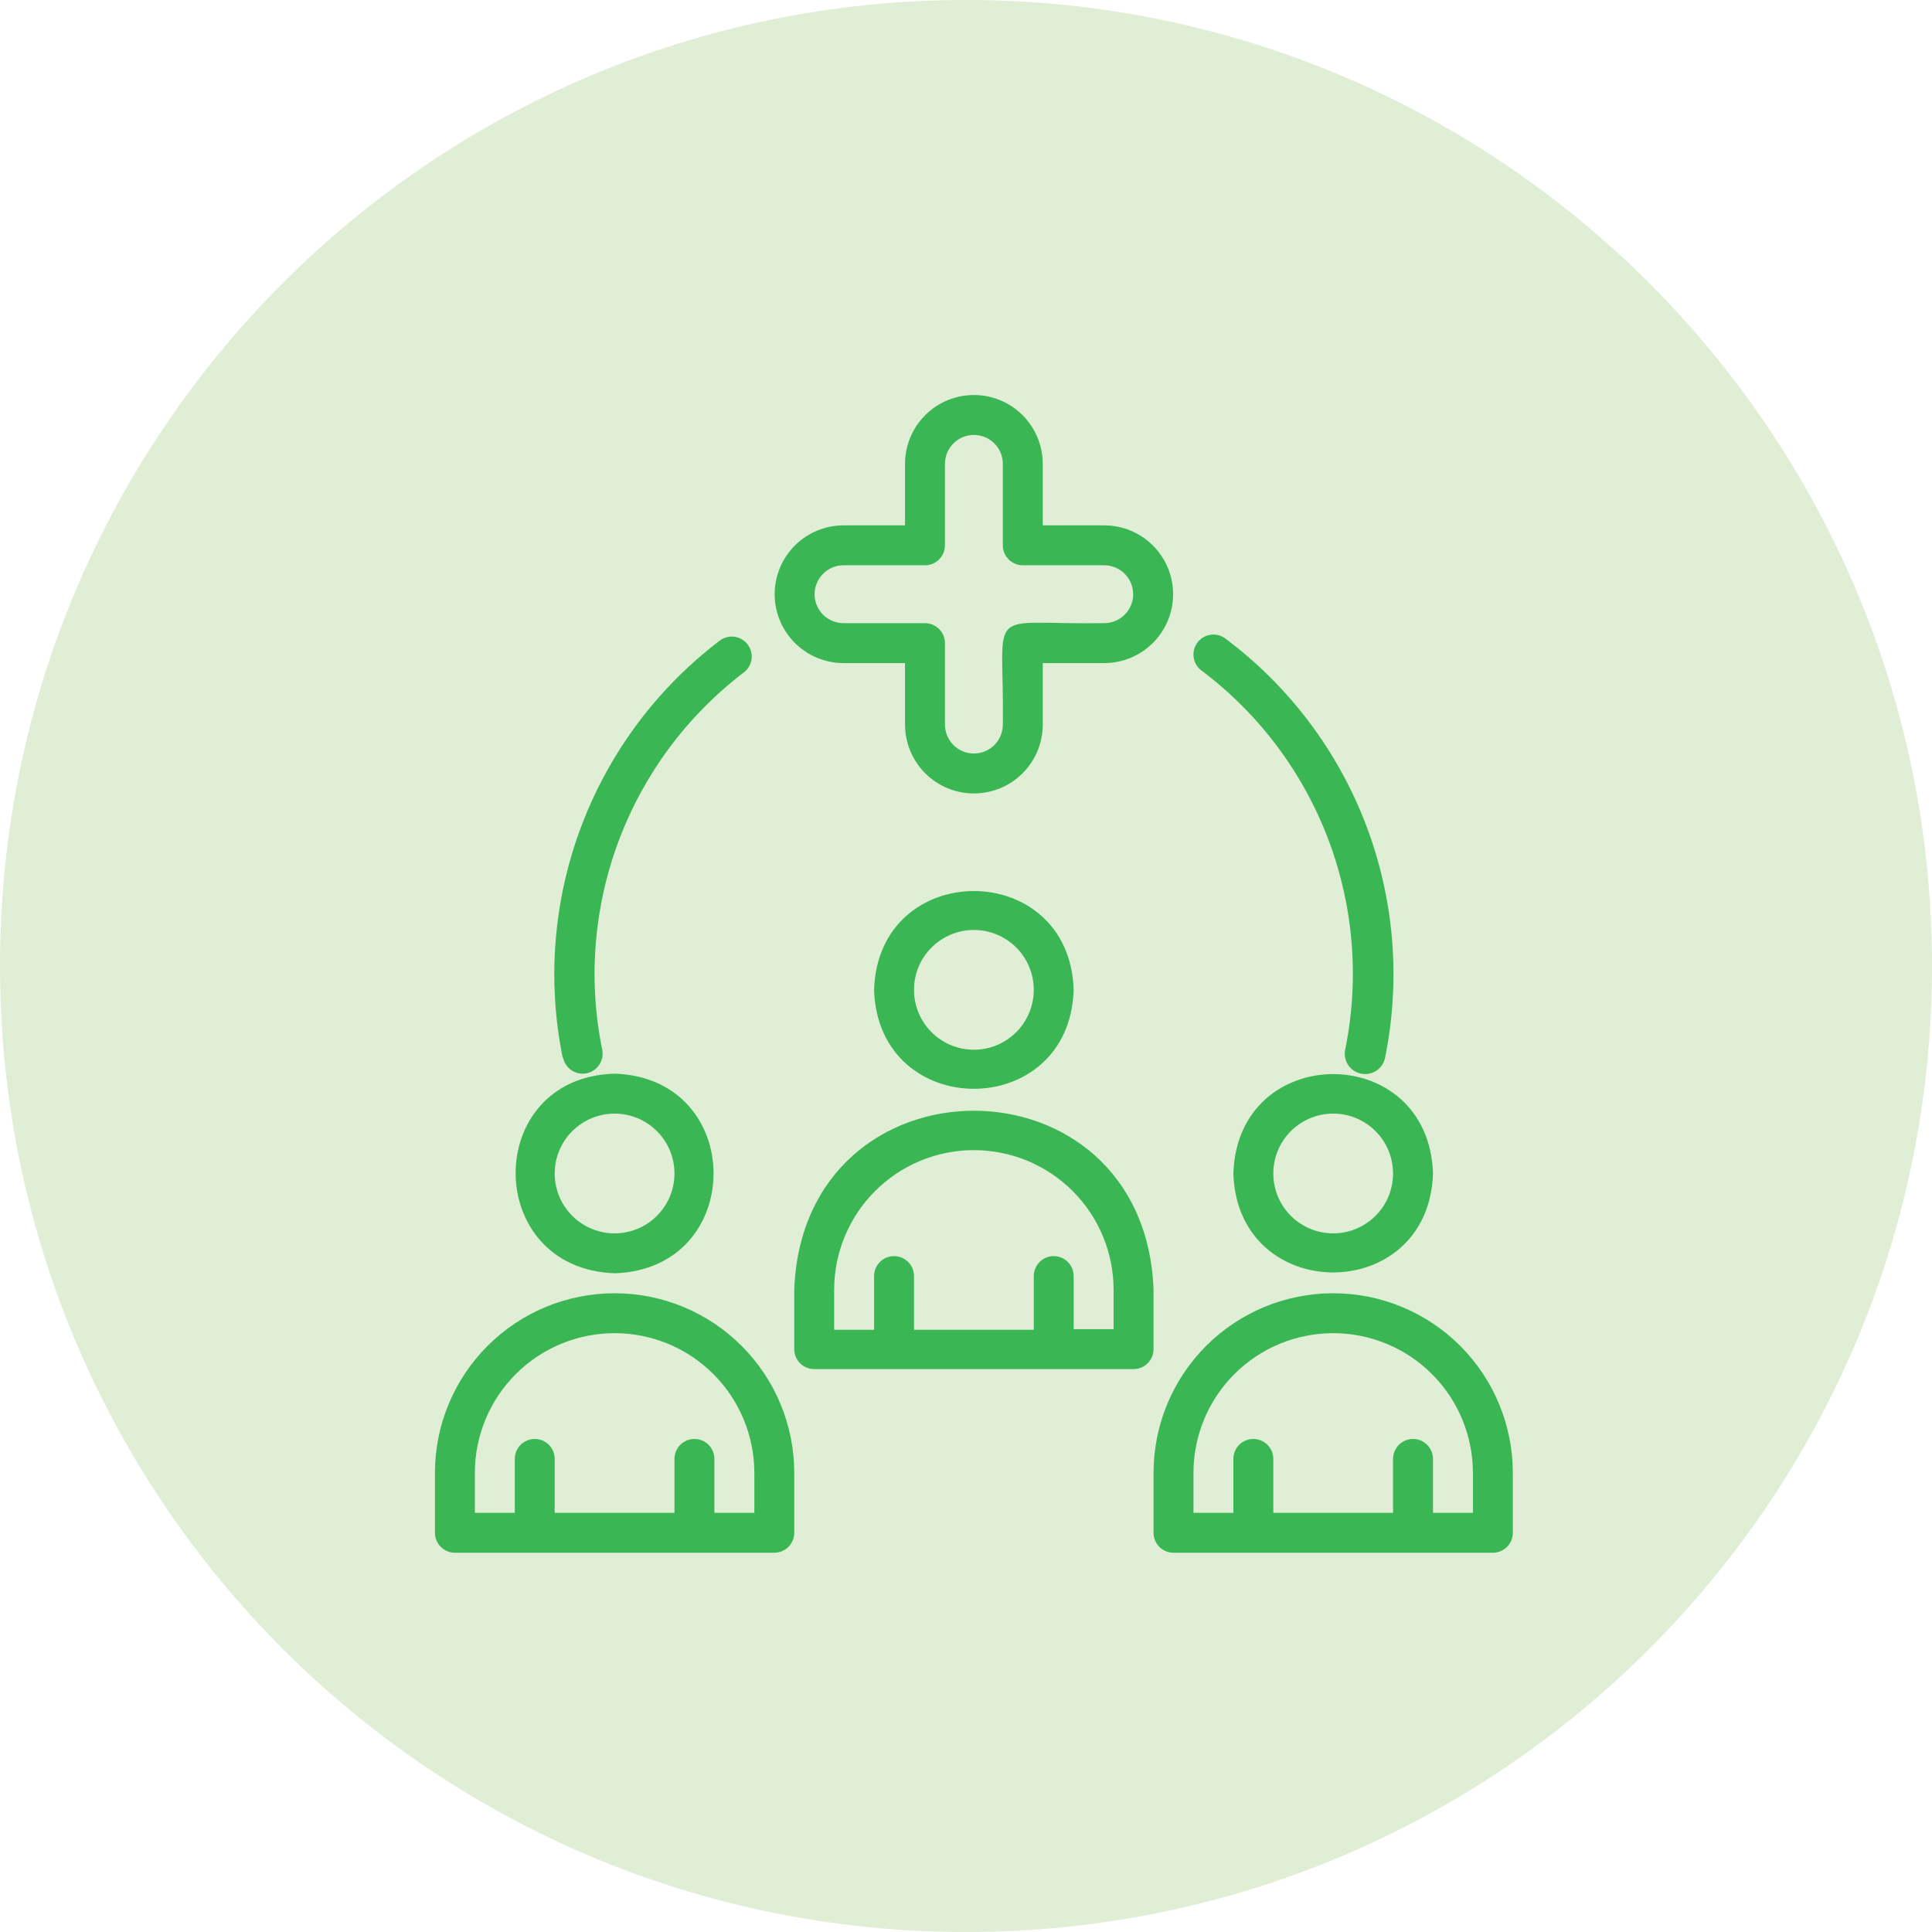
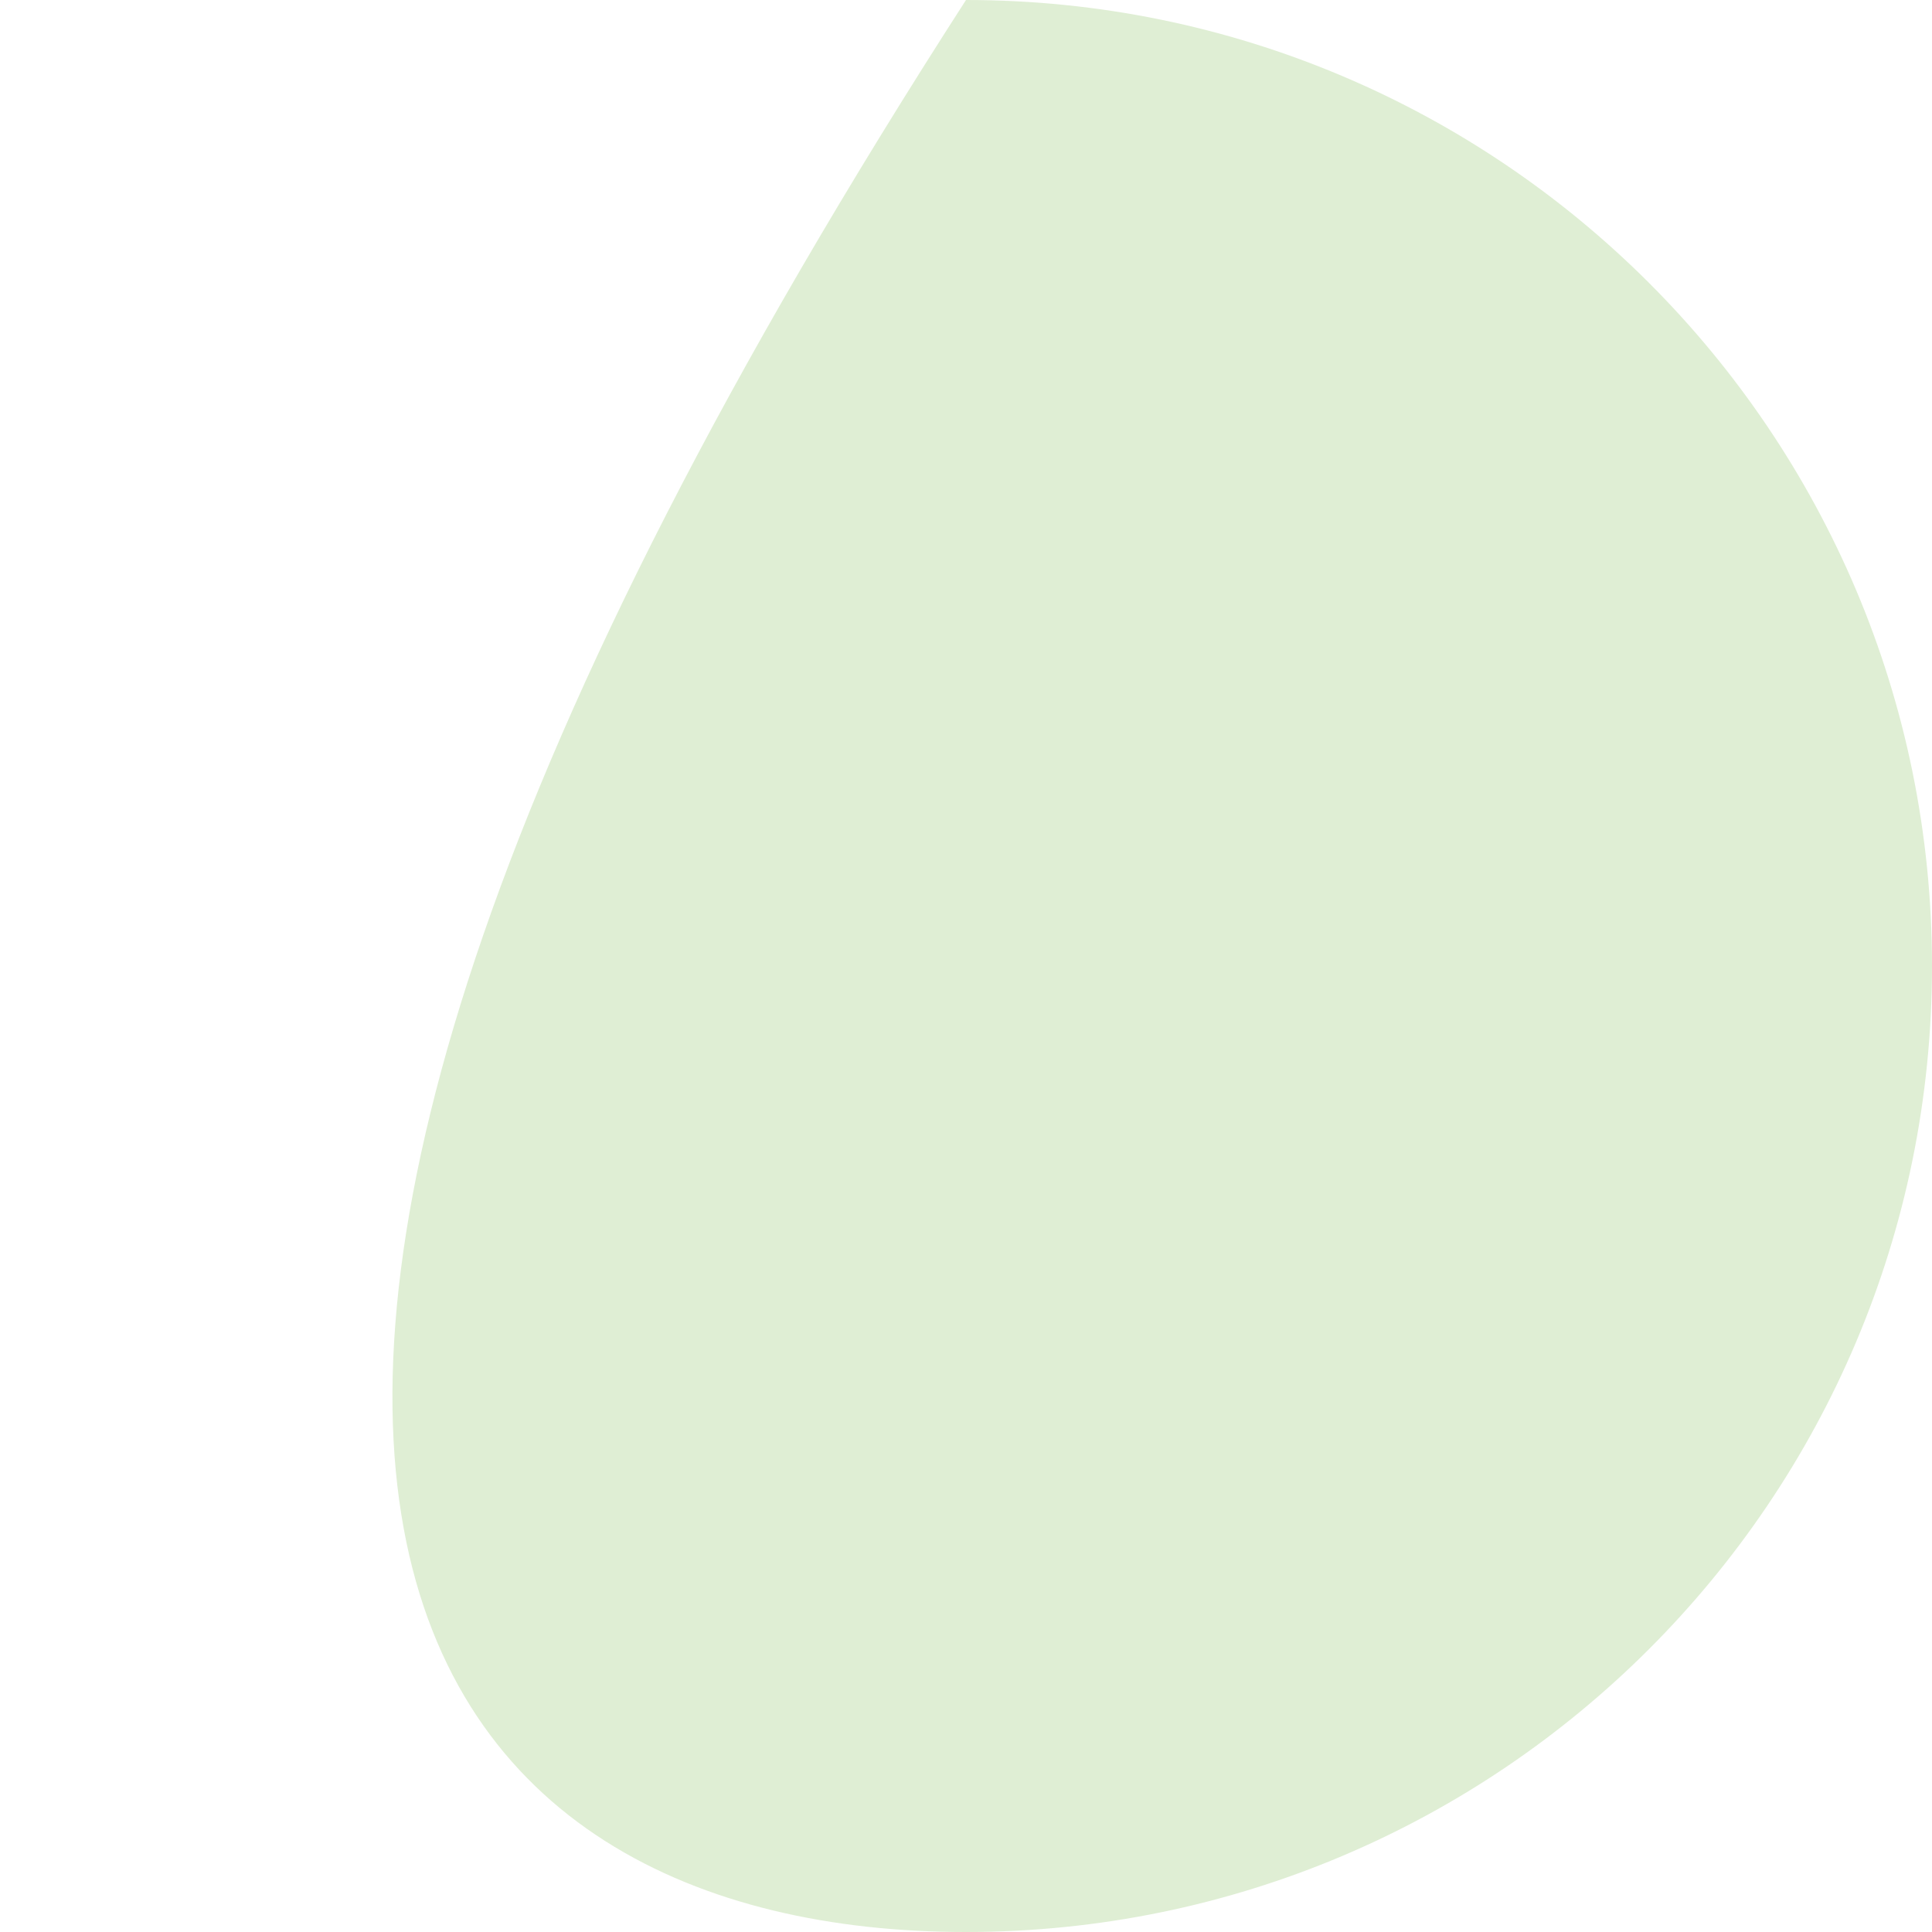
<svg xmlns="http://www.w3.org/2000/svg" width="98" height="98" viewBox="0 0 98 98" fill="none">
-   <path d="M49 98C76.062 98 98 76.062 98 49C98 21.938 76.062 0 49 0C21.938 0 0 21.938 0 49C0 76.062 21.938 98 49 98Z" fill="#DFEED4" />
-   <path d="M44.337 50.21C44.55 56.902 54.25 56.902 54.462 50.21C54.25 43.527 44.55 43.527 44.337 50.21ZM52.438 50.21C52.438 51.015 52.117 51.788 51.548 52.357C50.978 52.927 50.206 53.247 49.4 53.247C48.594 53.247 47.822 52.927 47.252 52.357C46.682 51.788 46.362 51.015 46.362 50.21C46.362 49.404 46.682 48.631 47.252 48.062C47.822 47.492 48.594 47.172 49.4 47.172C50.206 47.172 50.978 47.492 51.548 48.062C52.117 48.631 52.438 49.404 52.438 50.21ZM58.513 65.397C58.037 53.318 40.763 53.328 40.288 65.397V68.435C40.288 68.703 40.394 68.961 40.584 69.151C40.774 69.34 41.032 69.447 41.3 69.447H57.5C57.769 69.447 58.026 69.34 58.216 69.151C58.406 68.961 58.513 68.703 58.513 68.435V65.397ZM56.487 67.422H54.462V64.729C54.462 64.46 54.356 64.203 54.166 64.013C53.976 63.823 53.718 63.716 53.45 63.716C53.181 63.716 52.924 63.823 52.734 64.013C52.544 64.203 52.438 64.46 52.438 64.729V67.453H46.362V64.729C46.362 64.46 46.256 64.203 46.066 64.013C45.876 63.823 45.618 63.716 45.35 63.716C45.081 63.716 44.824 63.823 44.634 64.013C44.444 64.203 44.337 64.46 44.337 64.729V67.453H42.312V65.427C42.312 63.548 43.059 61.745 44.388 60.416C45.718 59.087 47.52 58.34 49.4 58.34C51.28 58.34 53.083 59.087 54.412 60.416C55.741 61.745 56.487 63.548 56.487 65.427V67.422ZM62.562 59.525C62.775 66.217 72.475 66.217 72.688 59.525C72.475 52.802 62.775 52.802 62.562 59.525ZM70.662 59.525C70.662 60.33 70.343 61.103 69.773 61.672C69.203 62.242 68.431 62.562 67.625 62.562C66.819 62.562 66.047 62.242 65.477 61.672C64.907 61.103 64.588 60.33 64.588 59.525C64.588 58.719 64.907 57.946 65.477 57.377C66.047 56.807 66.819 56.487 67.625 56.487C68.431 56.487 69.203 56.807 69.773 57.377C70.343 57.946 70.662 58.719 70.662 59.525ZM67.625 65.6C65.208 65.6 62.89 66.56 61.181 68.269C59.473 69.978 58.513 72.295 58.513 74.712V77.75C58.513 78.018 58.619 78.276 58.809 78.466C58.999 78.655 59.257 78.762 59.525 78.762H75.725C75.993 78.762 76.251 78.655 76.441 78.466C76.631 78.276 76.737 78.018 76.737 77.75V74.712C76.737 72.295 75.777 69.978 74.069 68.269C72.36 66.56 70.042 65.6 67.625 65.6ZM74.713 76.737H72.688V74.003C72.688 73.735 72.581 73.477 72.391 73.287C72.201 73.097 71.944 72.991 71.675 72.991C71.406 72.991 71.149 73.097 70.959 73.287C70.769 73.477 70.662 73.735 70.662 74.003V76.737H64.588V74.003C64.588 73.735 64.481 73.477 64.291 73.287C64.101 73.097 63.843 72.991 63.575 72.991C63.306 72.991 63.049 73.097 62.859 73.287C62.669 73.477 62.562 73.735 62.562 74.003V76.737H60.538V74.712C60.538 72.832 61.284 71.03 62.613 69.701C63.943 68.371 65.745 67.625 67.625 67.625C69.505 67.625 71.308 68.371 72.637 69.701C73.966 71.03 74.713 72.832 74.713 74.712V76.737ZM31.175 64.587C37.868 64.374 37.868 54.675 31.175 54.462C24.482 54.644 24.482 64.344 31.175 64.587ZM31.175 56.487C31.981 56.487 32.753 56.807 33.323 57.377C33.892 57.946 34.212 58.719 34.212 59.525C34.212 60.33 33.892 61.103 33.323 61.672C32.753 62.242 31.981 62.562 31.175 62.562C30.369 62.562 29.597 62.242 29.027 61.672C28.457 61.103 28.137 60.33 28.137 59.525C28.137 58.719 28.457 57.946 29.027 57.377C29.597 56.807 30.369 56.487 31.175 56.487ZM31.175 65.6C28.758 65.6 26.44 66.56 24.732 68.269C23.023 69.978 22.062 72.295 22.062 74.712V77.75C22.062 78.018 22.169 78.276 22.359 78.466C22.549 78.655 22.806 78.762 23.075 78.762H39.275C39.544 78.762 39.801 78.655 39.991 78.466C40.181 78.276 40.288 78.018 40.288 77.75V74.712C40.288 72.295 39.327 69.978 37.618 68.269C35.91 66.56 33.592 65.6 31.175 65.6ZM38.263 76.737H36.237V74.003C36.237 73.735 36.131 73.477 35.941 73.287C35.751 73.097 35.493 72.991 35.225 72.991C34.956 72.991 34.699 73.097 34.509 73.287C34.319 73.477 34.212 73.735 34.212 74.003V76.737H28.137V74.003C28.137 73.735 28.031 73.477 27.841 73.287C27.651 73.097 27.393 72.991 27.125 72.991C26.857 72.991 26.599 73.097 26.409 73.287C26.219 73.477 26.113 73.735 26.113 74.003V76.737H24.087V74.712C24.087 72.832 24.834 71.03 26.163 69.701C27.492 68.371 29.295 67.625 31.175 67.625C33.055 67.625 34.858 68.371 36.187 69.701C37.516 71.03 38.263 72.832 38.263 74.712V76.737ZM42.788 33.635H45.907V36.754C45.907 37.68 46.275 38.568 46.93 39.224C47.585 39.879 48.474 40.247 49.4 40.247C50.326 40.247 51.215 39.879 51.87 39.224C52.525 38.568 52.893 37.68 52.893 36.754V33.635H56.012C56.938 33.635 57.827 33.267 58.482 32.612C59.137 31.957 59.505 31.068 59.505 30.142C59.505 29.215 59.137 28.327 58.482 27.672C57.827 27.017 56.938 26.649 56.012 26.649H52.893V23.53C52.893 22.604 52.525 21.715 51.87 21.06C51.215 20.405 50.326 20.037 49.4 20.037C48.474 20.037 47.585 20.405 46.93 21.06C46.275 21.715 45.907 22.604 45.907 23.53V26.649H42.788C41.862 26.649 40.974 27.017 40.318 27.672C39.663 28.327 39.295 29.215 39.295 30.142C39.295 31.068 39.663 31.957 40.318 32.612C40.974 33.267 41.862 33.635 42.788 33.635ZM42.788 28.674H46.919C47.188 28.674 47.445 28.567 47.635 28.377C47.825 28.187 47.932 27.93 47.932 27.661V23.53C47.932 23.141 48.087 22.767 48.362 22.492C48.637 22.217 49.011 22.062 49.4 22.062C49.789 22.062 50.163 22.217 50.438 22.492C50.714 22.767 50.868 23.141 50.868 23.53V27.661C50.868 27.93 50.975 28.187 51.165 28.377C51.355 28.567 51.612 28.674 51.881 28.674H56.012C56.401 28.674 56.774 28.828 57.05 29.104C57.325 29.379 57.48 29.753 57.48 30.142C57.48 30.531 57.325 30.905 57.05 31.18C56.774 31.455 56.401 31.61 56.012 31.61C49.825 31.701 50.949 30.598 50.868 36.754C50.868 37.143 50.714 37.516 50.438 37.792C50.163 38.067 49.789 38.222 49.4 38.222C49.011 38.222 48.637 38.067 48.362 37.792C48.087 37.516 47.932 37.143 47.932 36.754V32.623C47.932 32.354 47.825 32.096 47.635 31.907C47.445 31.717 47.188 31.61 46.919 31.61H42.788C42.399 31.61 42.026 31.455 41.75 31.18C41.475 30.905 41.32 30.531 41.32 30.142C41.32 29.753 41.475 29.379 41.75 29.104C42.026 28.828 42.399 28.674 42.788 28.674ZM60.943 34.01C60.728 33.849 60.586 33.609 60.548 33.343C60.529 33.211 60.536 33.077 60.569 32.948C60.602 32.819 60.66 32.699 60.74 32.592C60.82 32.486 60.92 32.396 61.034 32.328C61.148 32.261 61.275 32.216 61.407 32.197C61.673 32.159 61.943 32.228 62.157 32.39C65.383 34.803 67.857 38.082 69.291 41.846C70.725 45.611 71.06 49.705 70.257 53.652C70.204 53.921 70.046 54.157 69.818 54.309C69.59 54.461 69.311 54.516 69.043 54.462C68.774 54.408 68.538 54.25 68.386 54.022C68.234 53.794 68.179 53.516 68.233 53.247C68.963 49.679 68.665 45.977 67.375 42.572C66.085 39.167 63.854 36.197 60.943 34.01ZM28.543 53.652C27.745 49.727 28.073 45.656 29.488 41.908C30.903 38.161 33.348 34.889 36.541 32.471C36.756 32.322 37.019 32.262 37.276 32.303C37.534 32.343 37.766 32.482 37.924 32.69C38.082 32.897 38.154 33.157 38.124 33.417C38.095 33.676 37.967 33.913 37.766 34.081C34.88 36.271 32.671 39.232 31.394 42.623C30.117 46.014 29.823 49.697 30.547 53.247C30.601 53.51 30.548 53.784 30.4 54.008C30.252 54.232 30.021 54.388 29.758 54.442C29.494 54.496 29.221 54.443 28.997 54.294C28.773 54.146 28.616 53.915 28.563 53.652H28.543Z" fill="#3BB655" />
+   <path d="M49 98C76.062 98 98 76.062 98 49C98 21.938 76.062 0 49 0C0 76.062 21.938 98 49 98Z" fill="#DFEED4" />
</svg>